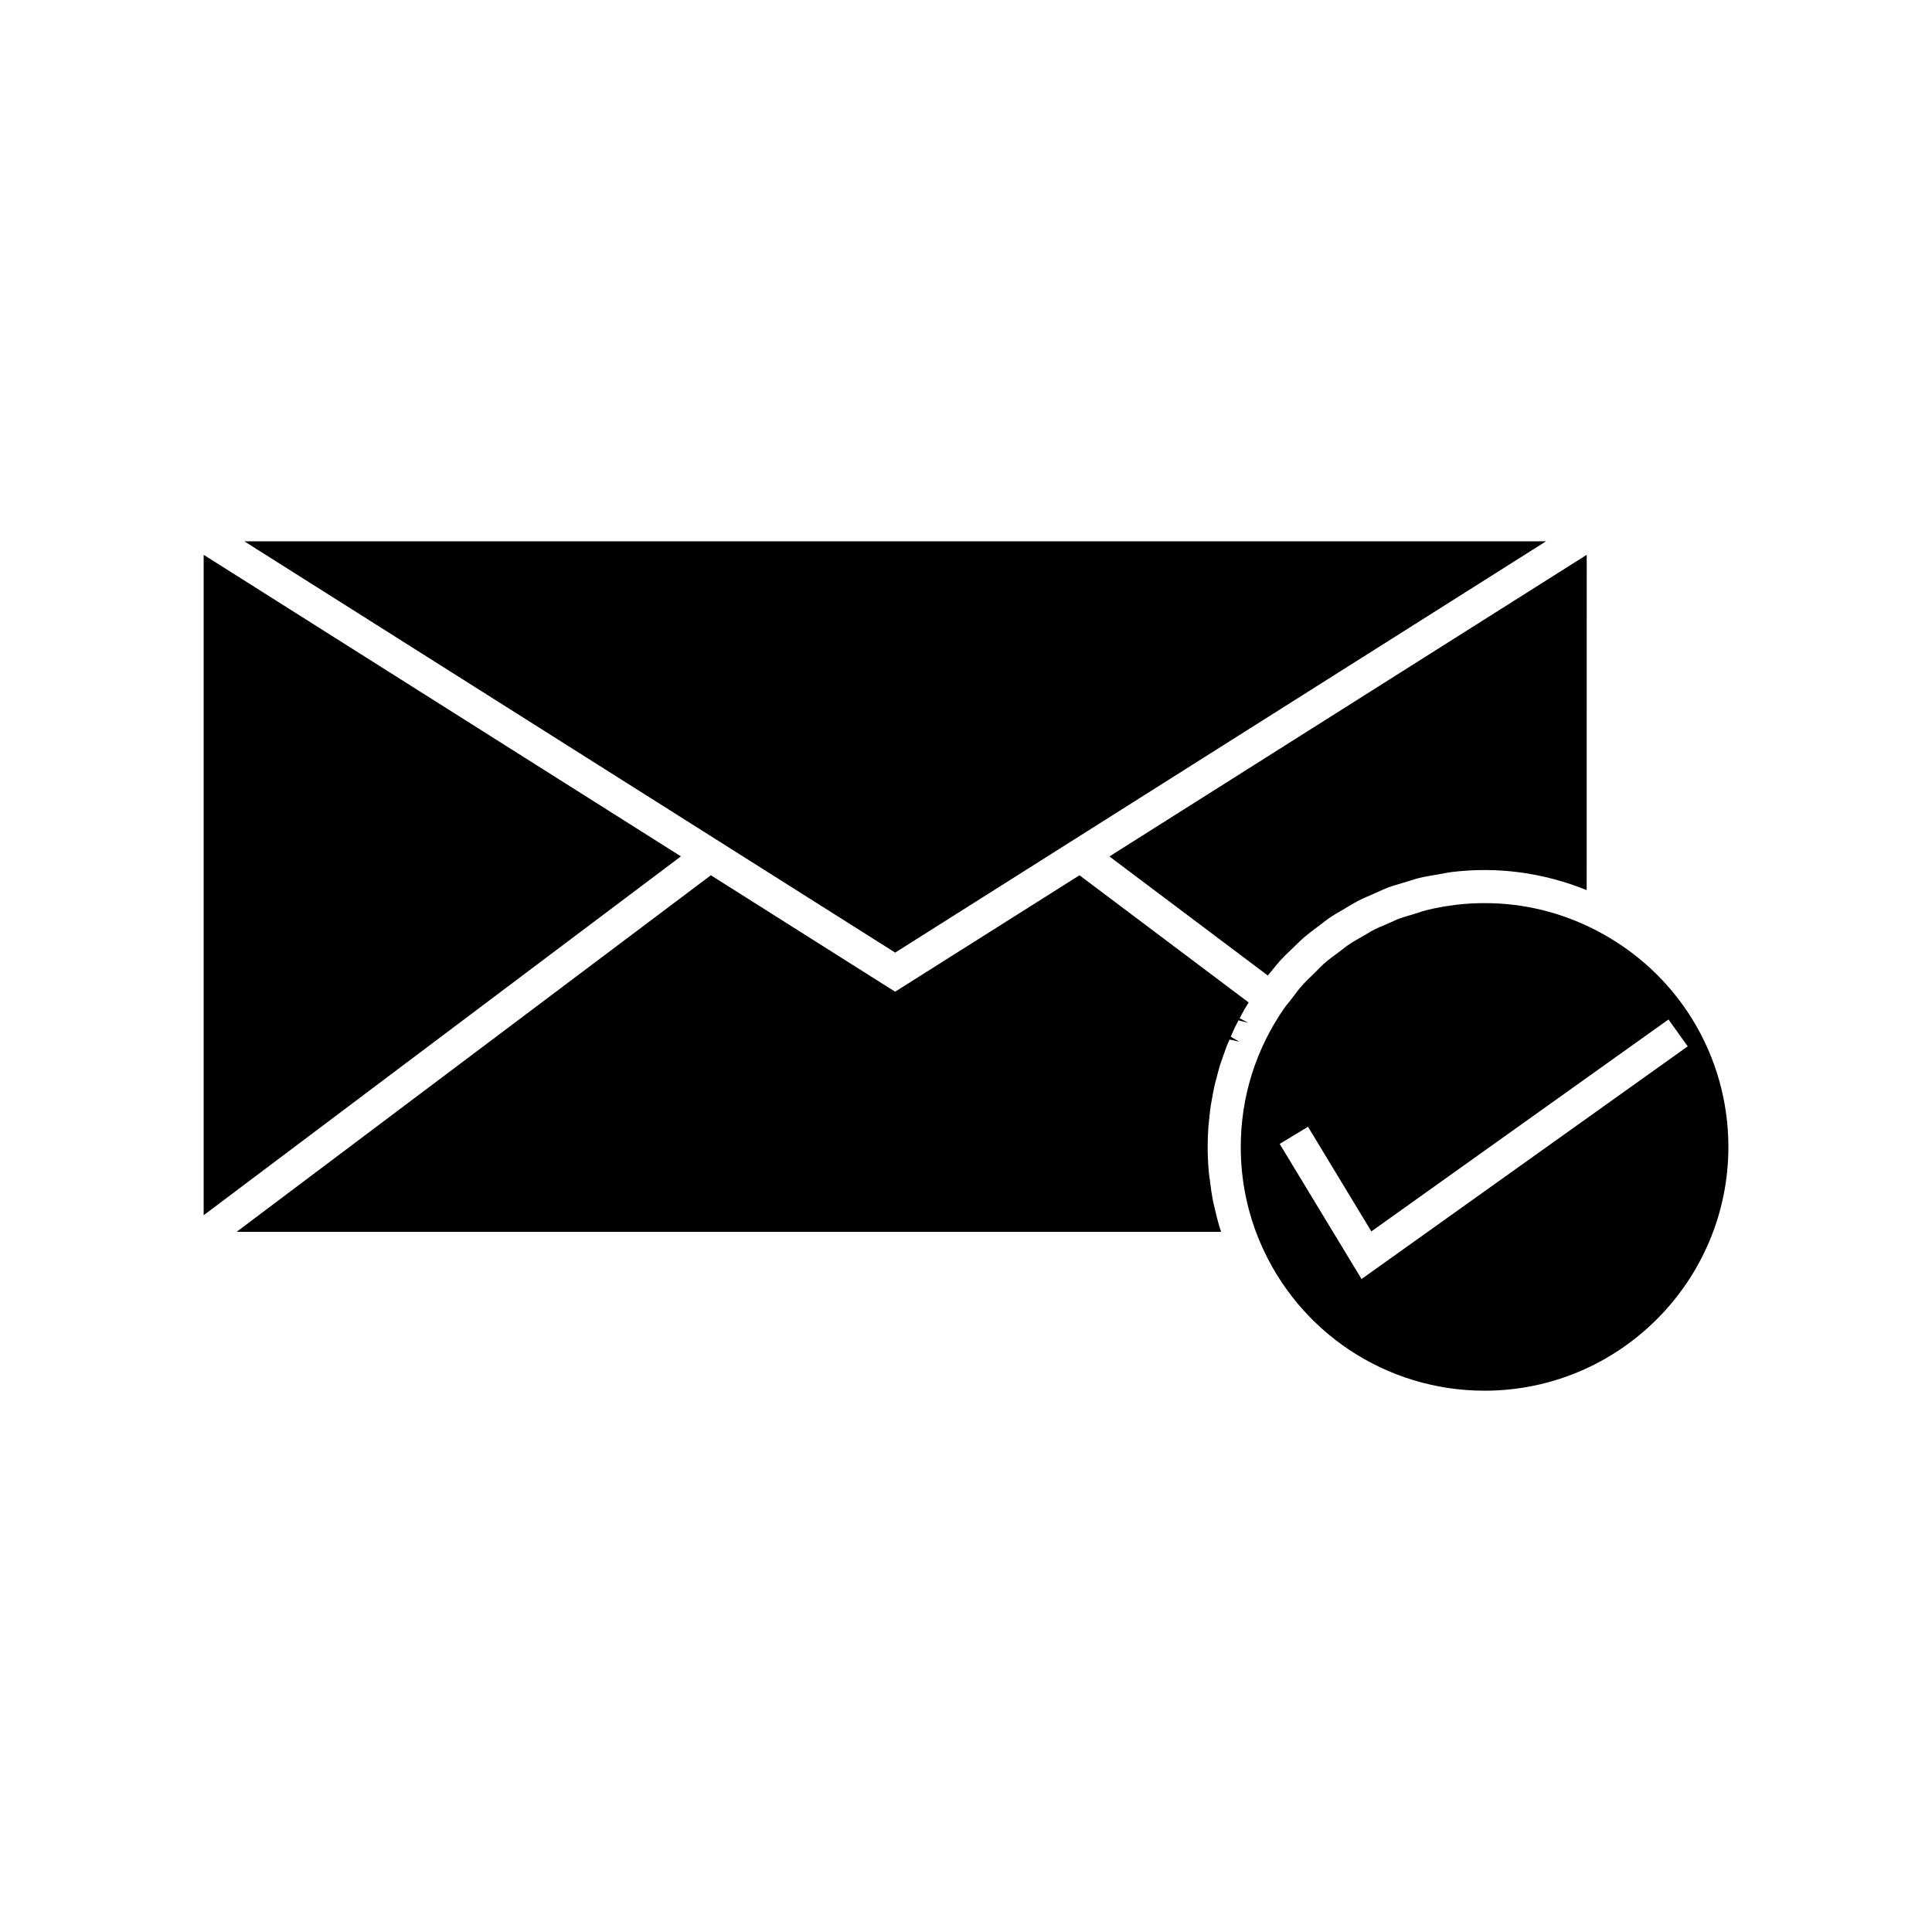
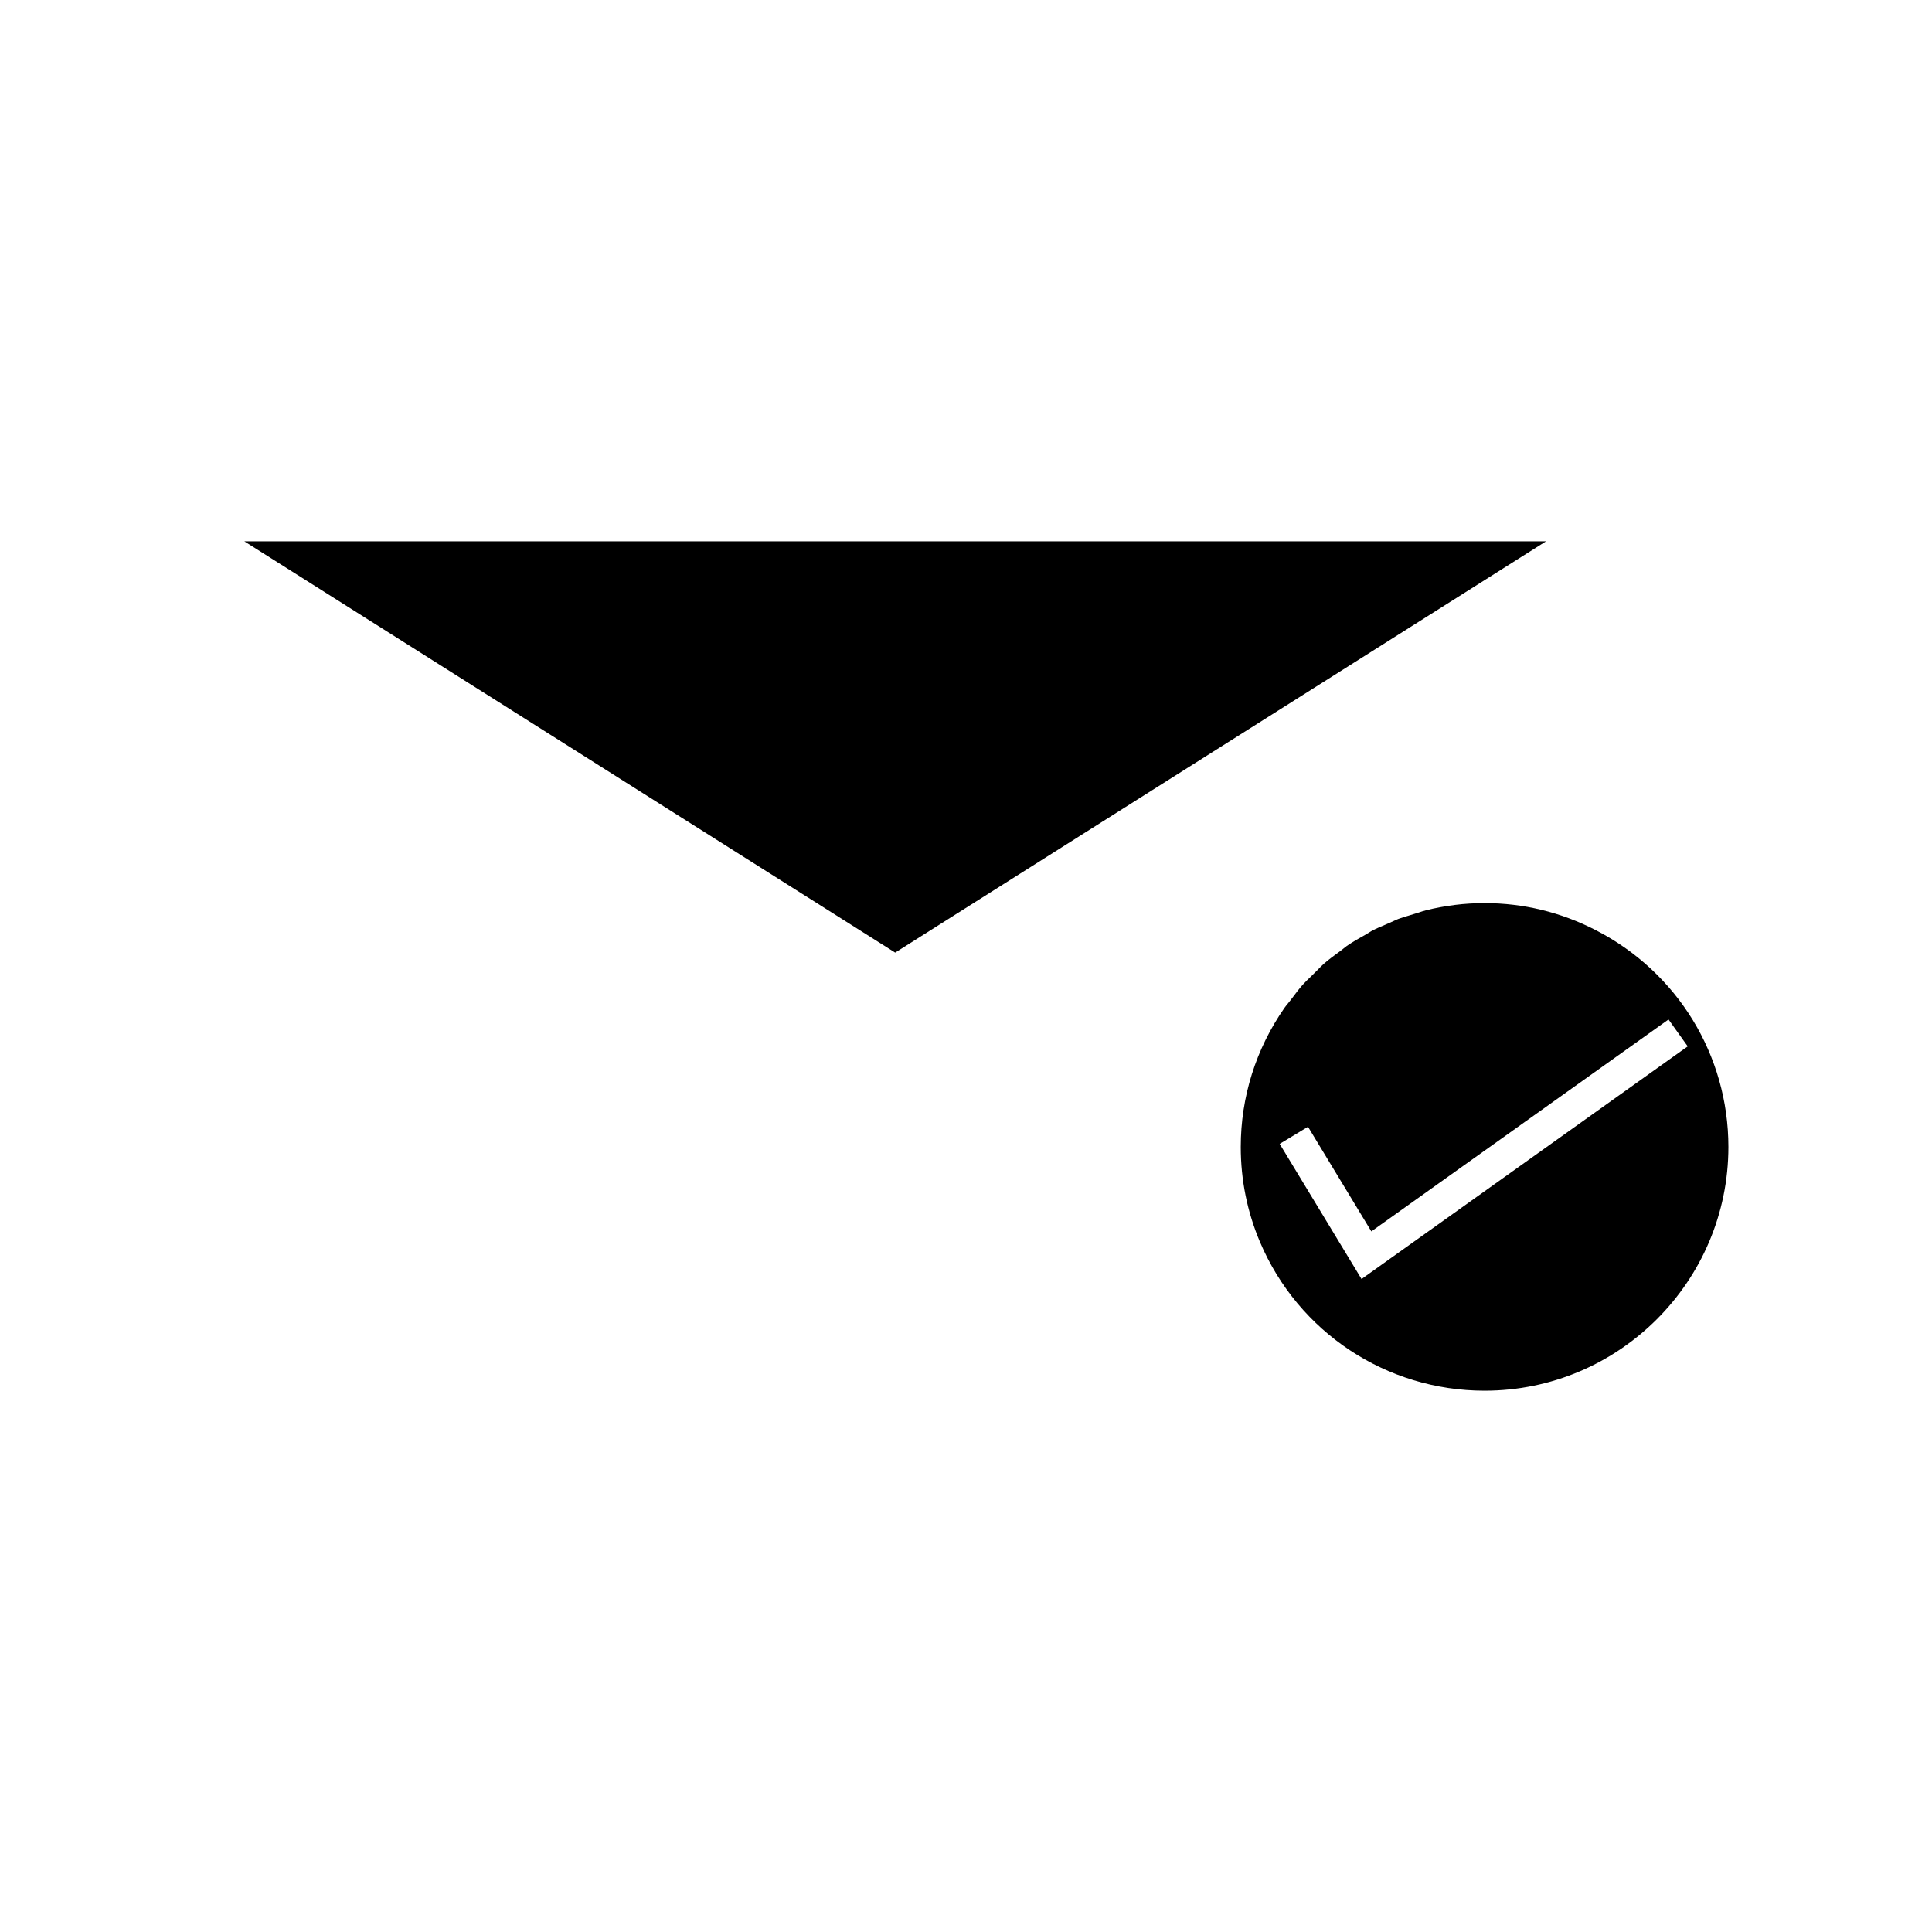
<svg xmlns="http://www.w3.org/2000/svg" fill="#000000" width="800px" height="800px" version="1.1" viewBox="144 144 512 512">
  <g>
-     <path d="m479.98 402.52 1.207-1.453c0.691-0.867 1.387-1.73 2.125-2.547 0.871-0.961 1.801-1.848 2.734-2.734l1.363-1.312c0.703-0.699 1.41-1.395 2.164-2.043 0.938-0.809 1.926-1.555 2.918-2.297l1.746-1.328c0.723-0.562 1.449-1.129 2.211-1.645 0.992-0.672 2.031-1.27 3.066-1.867l1.988-1.176c0.781-0.473 1.57-0.945 2.379-1.363 1.129-0.582 2.305-1.09 3.481-1.594l2.144-0.949c0.75-0.34 1.496-0.684 2.273-0.973 1.316-0.492 2.684-0.891 4.047-1.285l2-0.613c0.738-0.234 1.477-0.477 2.231-0.66 1.625-0.398 3.285-0.668 4.953-0.934l1.738-0.316c0.621-0.121 1.238-0.246 1.875-0.324 12.223-1.496 24.352 0.133 35.863 4.781l0.012-88.859-126.49 79.938z" />
    <path d="m553.72 287.45h-344.98l172.49 109z" />
-     <path d="m197.97 291.03v175.02l126.48-95.102z" />
-     <path d="m471.24 416.31c0.305-0.637 0.641-1.266 0.98-1.898l2.625 0.652-2.324-1.211c0.414-0.797 0.828-1.594 1.281-2.379 0.352-0.613 0.73-1.211 1.105-1.812l-44.832-33.707-48.848 30.848-2.332-1.457-46.508-29.391-125.69 94.5h260.91c-0.188-0.566-0.379-1.145-0.551-1.723-0.398-1.371-0.73-2.738-1.055-4.129l-0.188-0.805c-0.152-0.613-0.305-1.234-0.418-1.859-0.301-1.547-0.516-3.113-0.703-4.688l-0.117-0.805c-0.074-0.484-0.137-0.961-0.188-1.438-0.219-2.336-0.348-4.688-0.348-7.059 0-1.848 0.074-3.68 0.211-5.512l0.188-1.762c0.152-1.543 0.262-2.598 0.418-3.652l0.516-2.832c0.152-0.844 0.309-1.691 0.5-2.516 0.109-0.488 0.234-0.973 0.367-1.453l0.211-0.781c0.258-1.008 0.516-2.012 0.812-3 0.188-0.598 0.395-1.18 0.598-1.746l0.199-0.566c0.34-1.008 0.656-1.898 0.988-2.785 0.25-0.641 0.523-1.25 0.789-1.859l2.613 0.582-2.289-1.324c0.352-0.832 0.699-1.637 1.078-2.434z" />
    <path d="m566.89 390.5-0.016-0.012c-9.242-4.746-19.148-7.152-29.457-7.152-2.629 0-5.266 0.156-7.836 0.477-2.812 0.367-5.316 0.828-7.641 1.418-0.672 0.164-1.324 0.383-1.973 0.605l-2.629 0.812c-0.934 0.273-1.863 0.539-2.769 0.887-0.461 0.172-0.898 0.383-1.328 0.586l-1.906 0.844c-1.281 0.539-2.562 1.074-3.793 1.723-0.277 0.148-0.52 0.305-0.754 0.453l-0.809 0.5c-1.73 0.965-3.434 1.922-5.055 3.035-0.273 0.188-0.539 0.41-0.797 0.625-0.285 0.227-0.562 0.457-0.855 0.672-1.562 1.145-3.066 2.234-4.465 3.457-0.539 0.477-1.051 1.008-1.562 1.539l-1.895 1.875c-0.703 0.672-1.41 1.34-2.062 2.066-1.059 1.18-2.012 2.449-2.953 3.723l-1.148 1.457c-0.273 0.332-0.547 0.656-0.793 1.012-7.578 10.875-11.582 23.617-11.582 36.848 0 8.734 1.711 17.203 5.09 25.18 10.148 23.945 33.516 39.422 59.527 39.422 35.617 0 64.602-28.984 64.613-64.613-0.016-24.289-13.477-46.293-35.152-57.438zm-62.066 92.457-21.695-35.812 7.504-4.539 16.789 27.73 78.754-56.164 5.086 7.125z" />
  </g>
</svg>